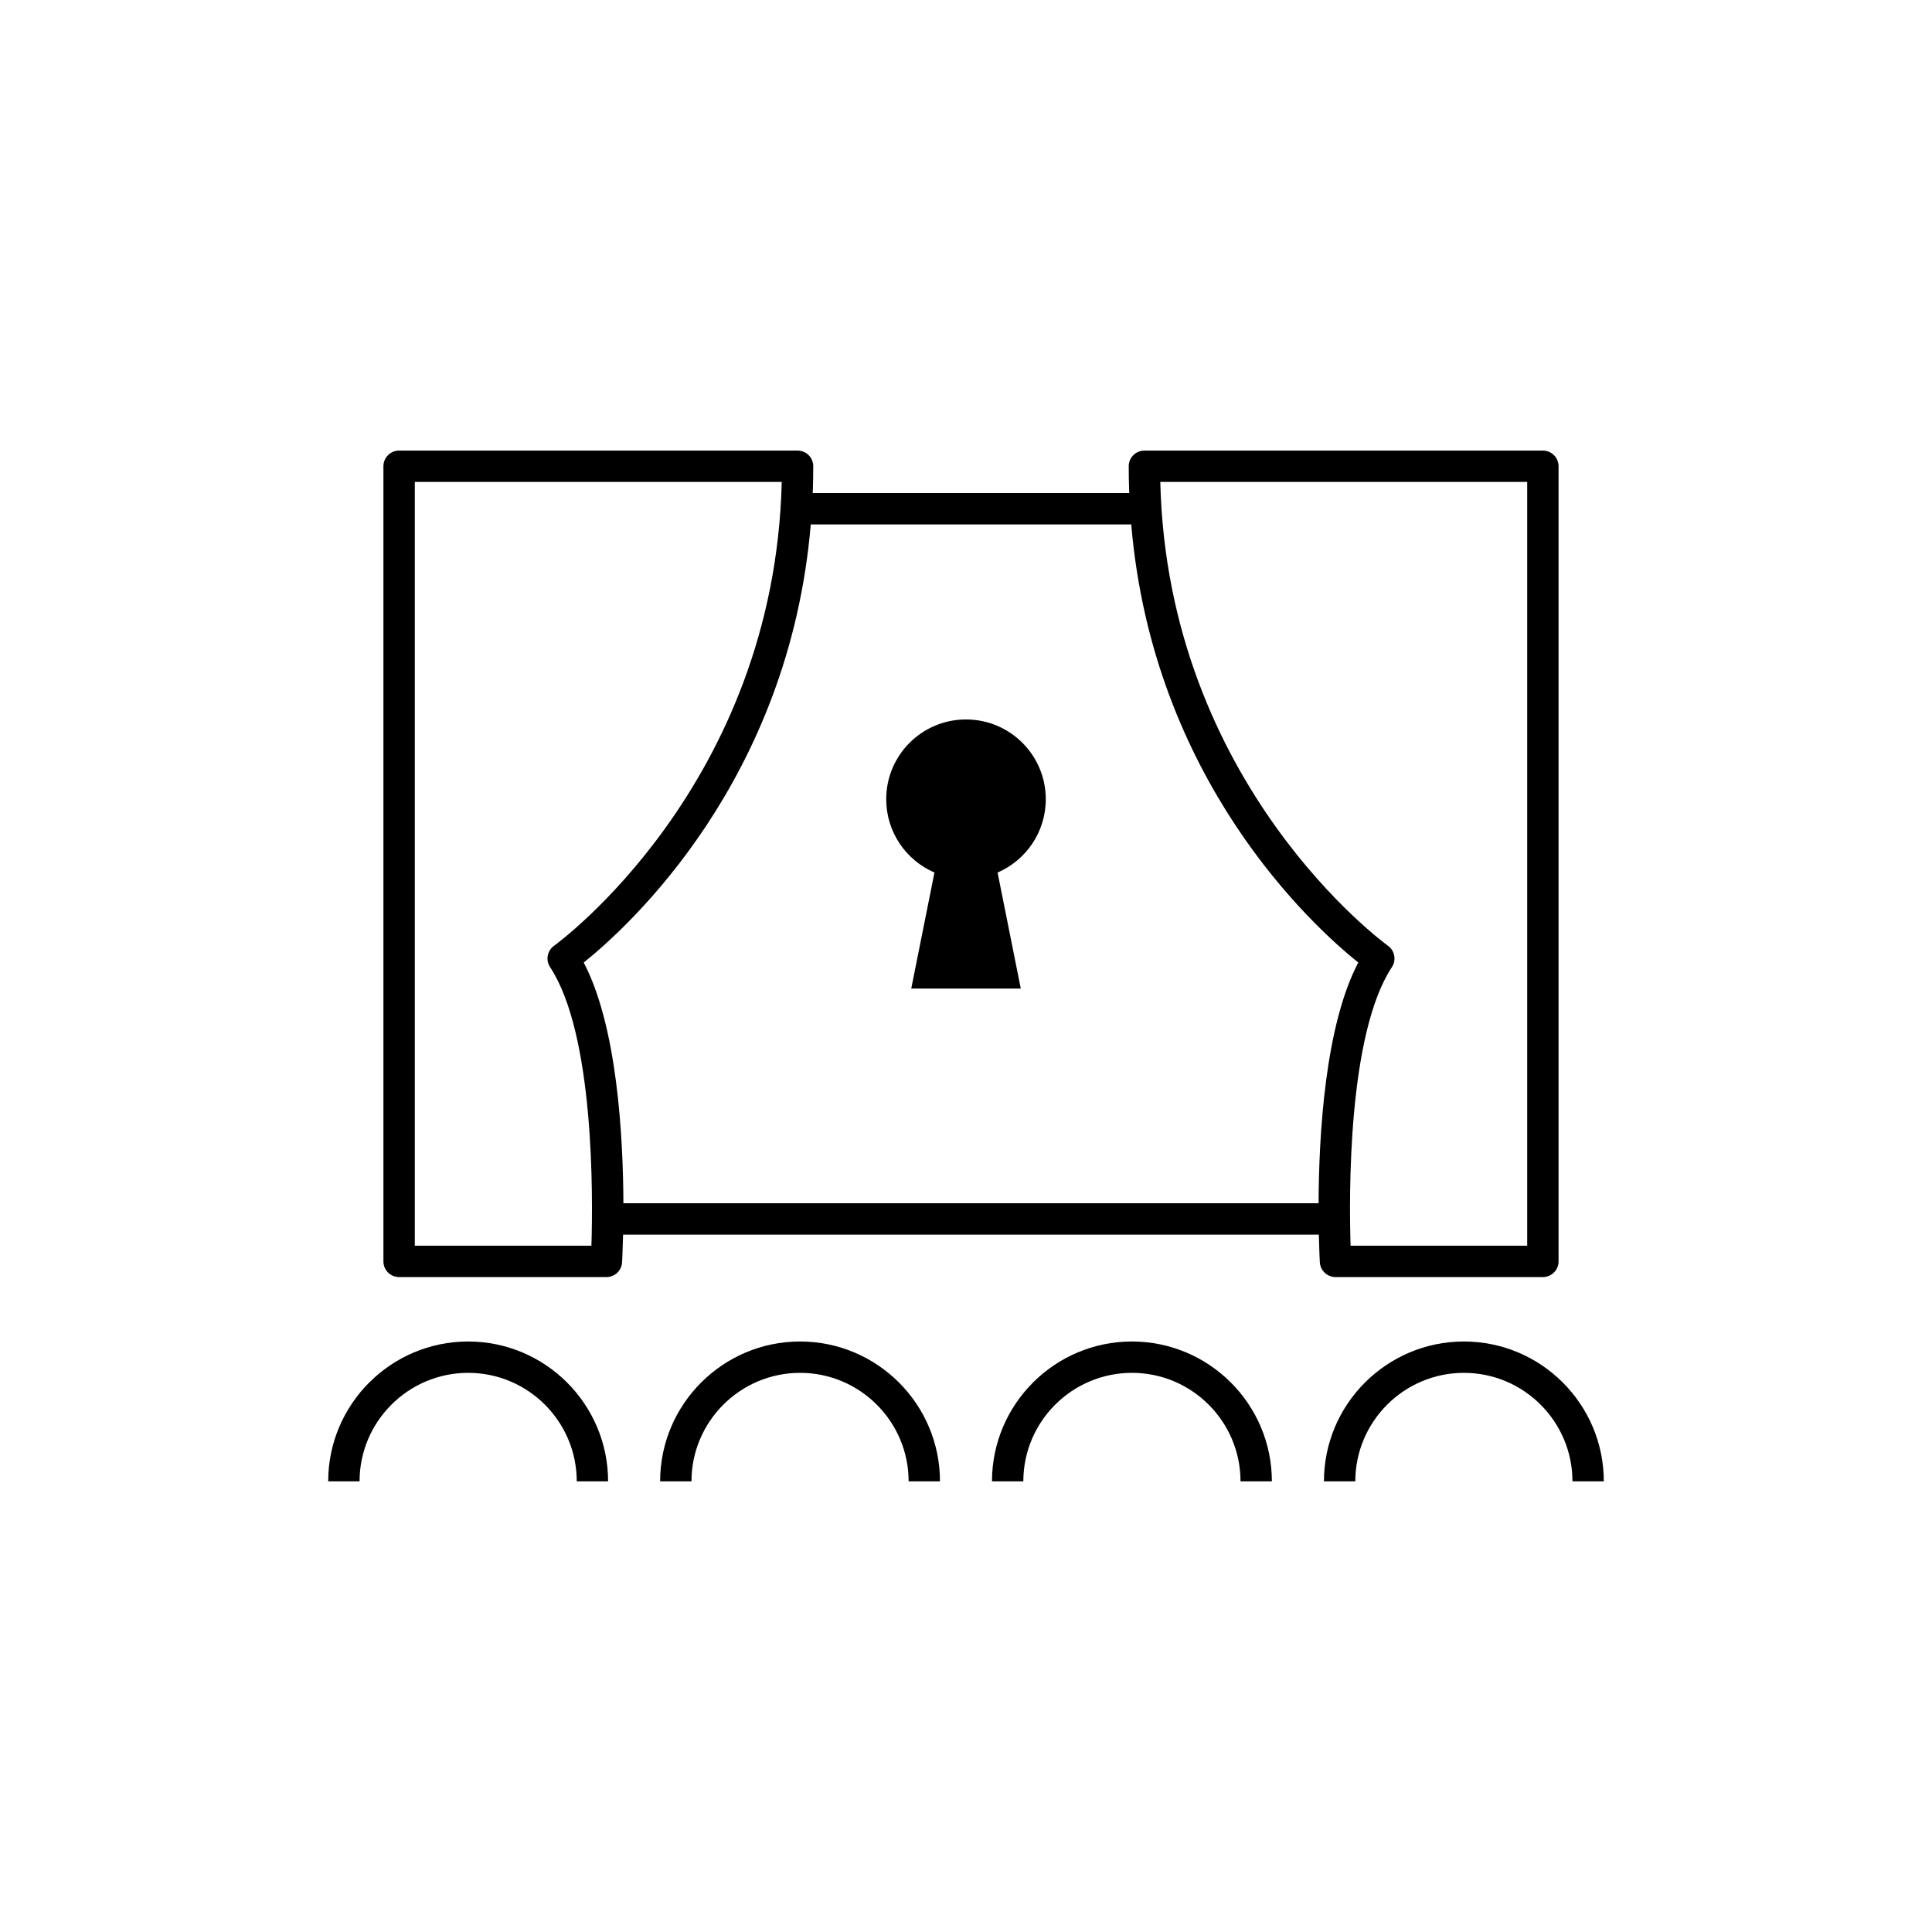
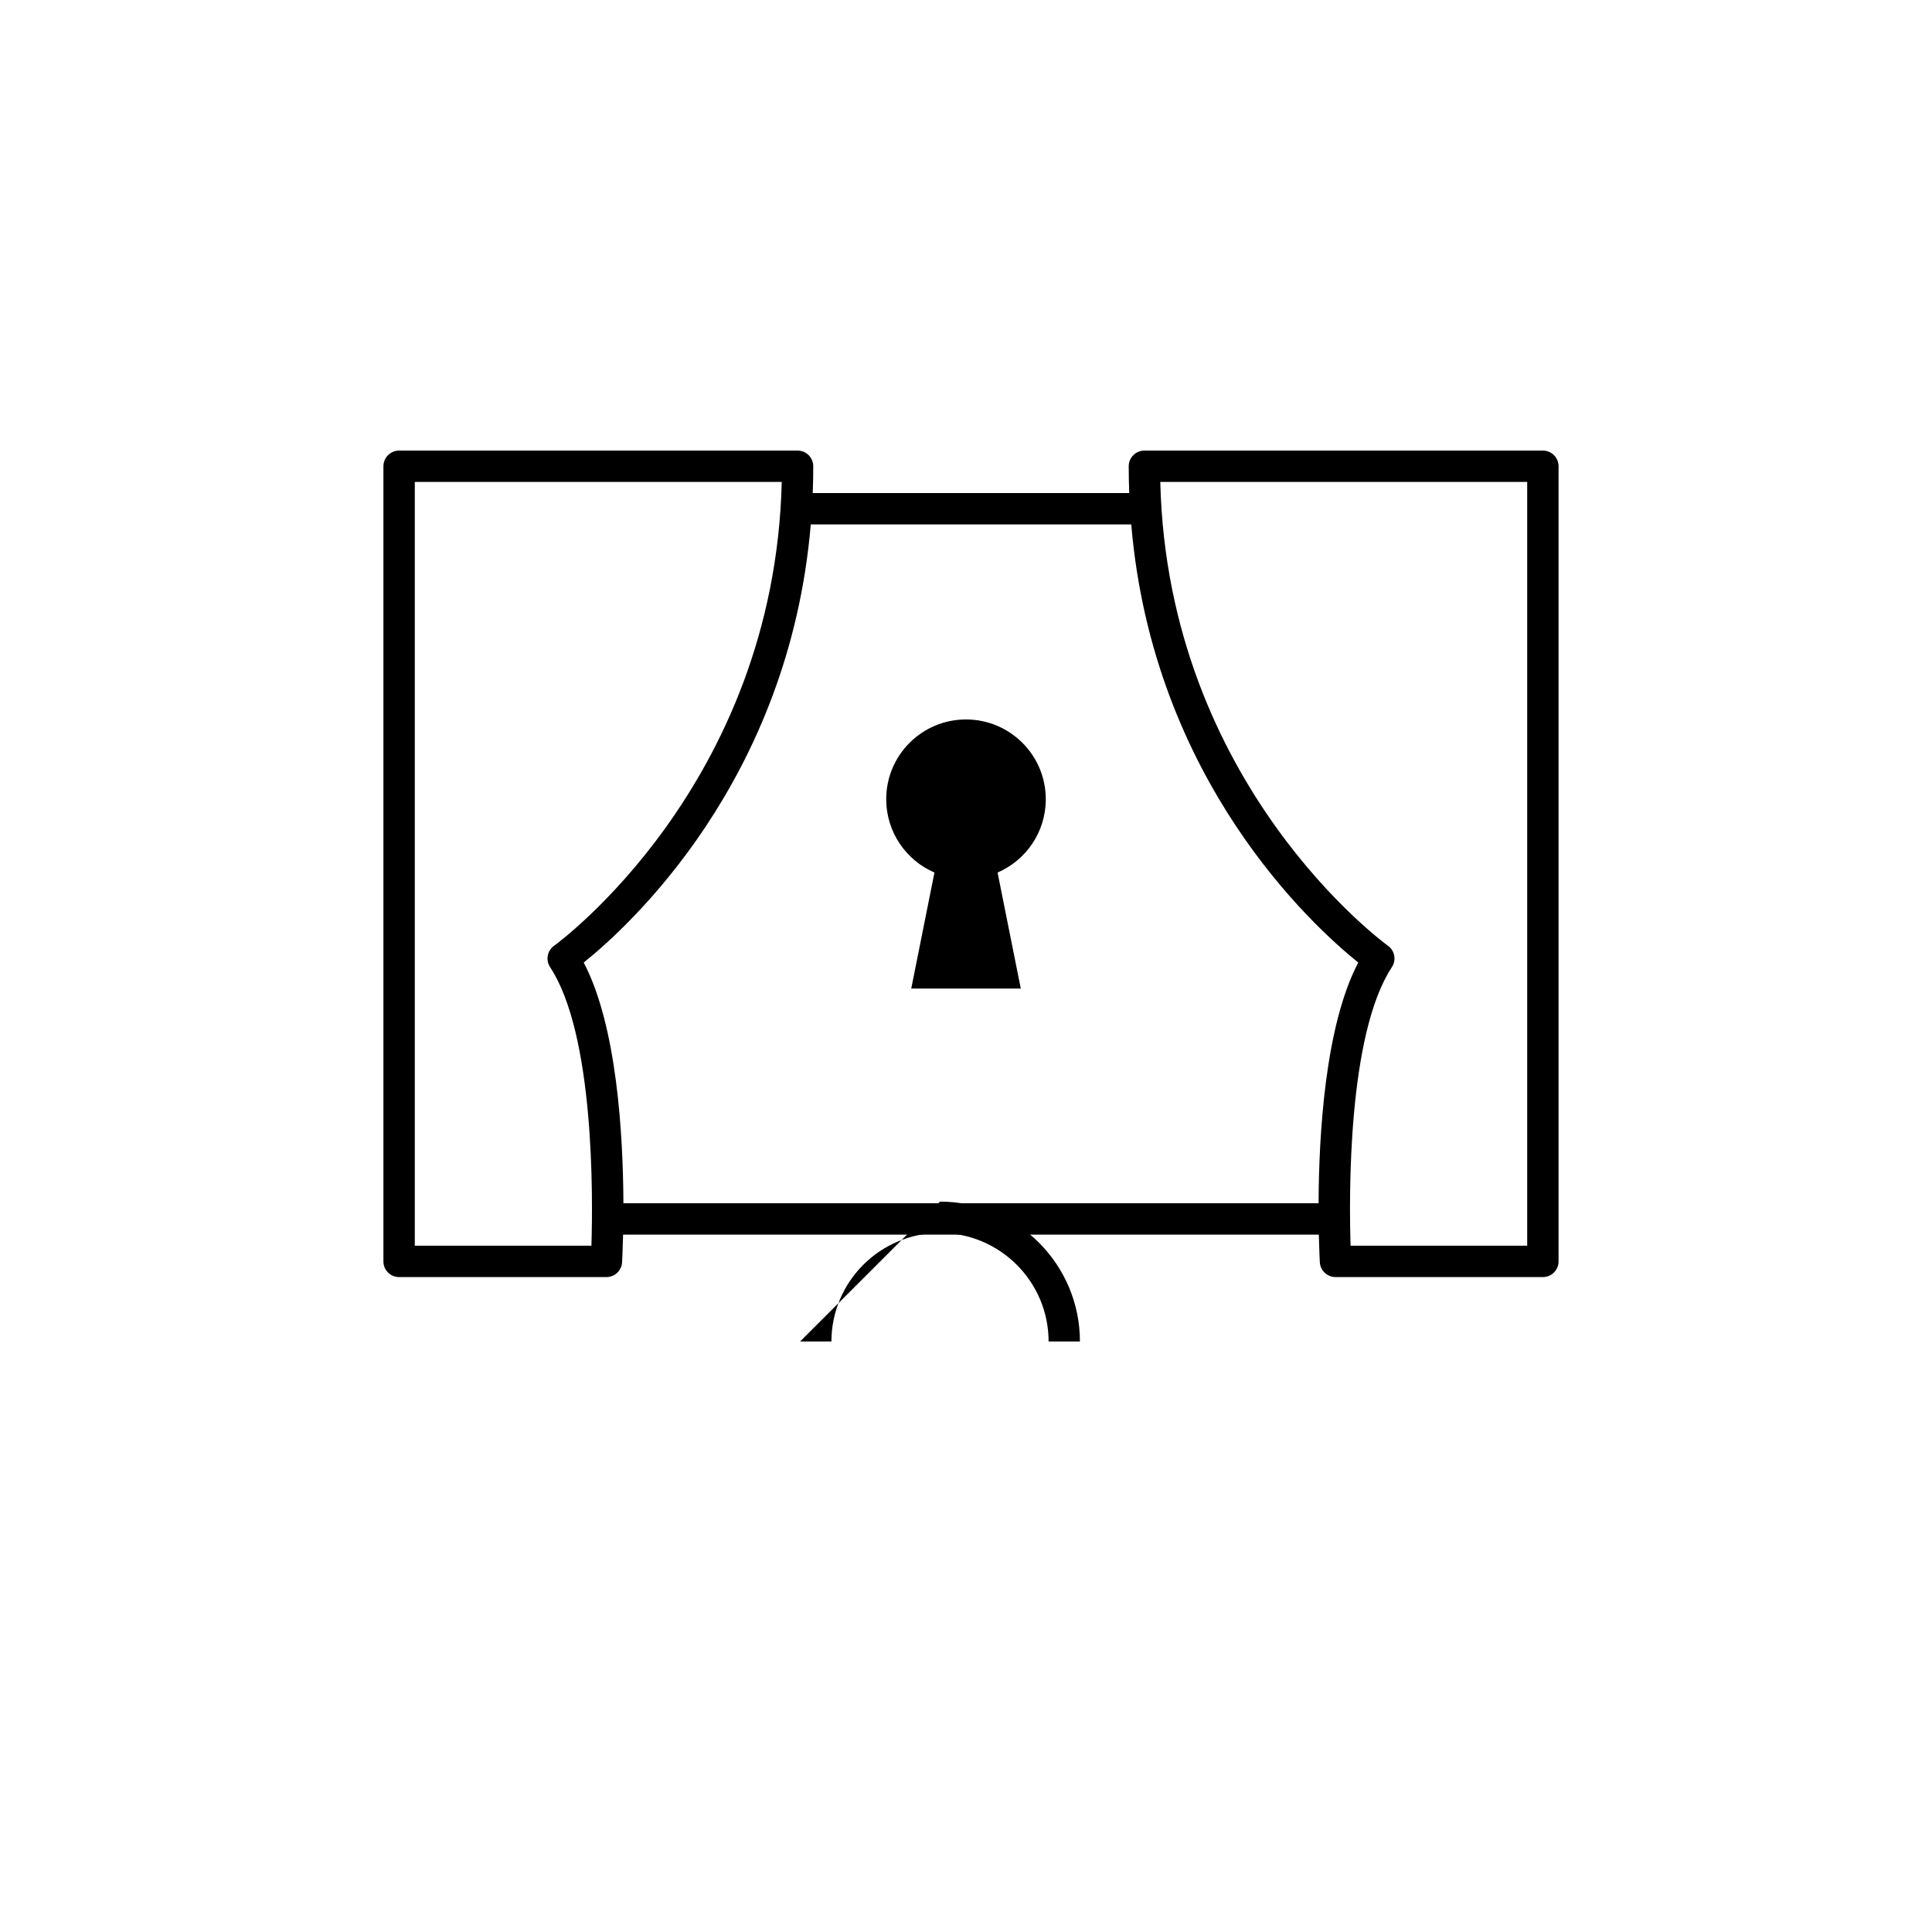
<svg xmlns="http://www.w3.org/2000/svg" fill="#000000" width="800px" height="800px" version="1.1" viewBox="144 144 512 512">
  <g>
    <path d="m497.93 482.44h54.949c2.293 0 4.156-1.859 4.156-4.156v-210.72c0-2.293-1.859-4.156-4.156-4.156h-105.6c-2.293 0-4.156 1.859-4.156 4.156 0 2.398 0.047 4.766 0.137 7.098h-83.875c0.09-2.332 0.137-4.699 0.137-7.098 0-2.293-1.859-4.156-4.156-4.156h-105.6c-2.293 0-4.156 1.859-4.156 4.156v210.72c0 2.293 1.859 4.156 4.156 4.156h54.949c2.203 0 4.019-1.719 4.144-3.914 0.023-0.484 0.172-3.18 0.266-7.336h184.38c0.098 4.156 0.242 6.852 0.266 7.336 0.137 2.191 1.953 3.91 4.156 3.91zm50.793-210.72v202.41h-46.805c-0.418-13.168-0.797-56.027 10.949-73.828 1.23-1.867 0.762-4.379-1.062-5.68-0.594-0.418-58.375-42.414-60.316-122.91zm-247.99 202.41h-46.805v-202.41h97.242c-1.945 80.484-59.727 122.48-60.324 122.91-1.824 1.301-2.297 3.809-1.062 5.68 11.734 17.785 11.363 60.652 10.949 73.824zm-2.039-75.047c11.961-9.586 54.418-48.164 60.172-116.11h84.926c5.75 67.945 48.203 106.52 60.164 116.11-8.836 16.812-10.449 45.852-10.516 63.797h-184.23c-0.07-17.949-1.684-46.984-10.52-63.797z" />
-     <path d="m268.07 499.51c-20.453 0-37.094 16.629-37.094 37.07h8.312c0-15.859 12.914-28.762 28.789-28.762 15.859 0 28.766 12.902 28.766 28.762h8.309c-0.008-20.441-16.637-37.07-37.082-37.07z" />
-     <path d="m356.03 499.51c-20.453 0-37.09 16.629-37.09 37.07h8.309c0-15.859 12.914-28.762 28.781-28.762 15.859 0 28.766 12.902 28.766 28.762h8.309c0-20.441-16.633-37.07-37.074-37.07z" />
-     <path d="m443.98 499.51c-20.453 0-37.094 16.629-37.094 37.07h8.309c0-15.859 12.914-28.762 28.789-28.762 15.859 0 28.766 12.902 28.766 28.762h8.309c0-20.441-16.633-37.07-37.078-37.07z" />
-     <path d="m531.95 499.51c-20.453 0-37.09 16.629-37.09 37.07h8.309c0-15.859 12.914-28.762 28.781-28.762 15.859 0 28.766 12.902 28.766 28.762h8.309c0.004-20.441-16.629-37.07-37.074-37.07z" />
+     <path d="m356.03 499.51h8.309c0-15.859 12.914-28.762 28.781-28.762 15.859 0 28.766 12.902 28.766 28.762h8.309c0-20.441-16.633-37.07-37.074-37.07z" />
    <path d="m391.64 375.23-6.152 30.754h29.031l-6.152-30.754c7.516-3.246 12.777-10.715 12.777-19.422 0-11.68-9.465-21.145-21.145-21.145-11.68 0-21.145 9.465-21.145 21.145 0.008 8.707 5.266 16.18 12.785 19.422z" />
  </g>
</svg>